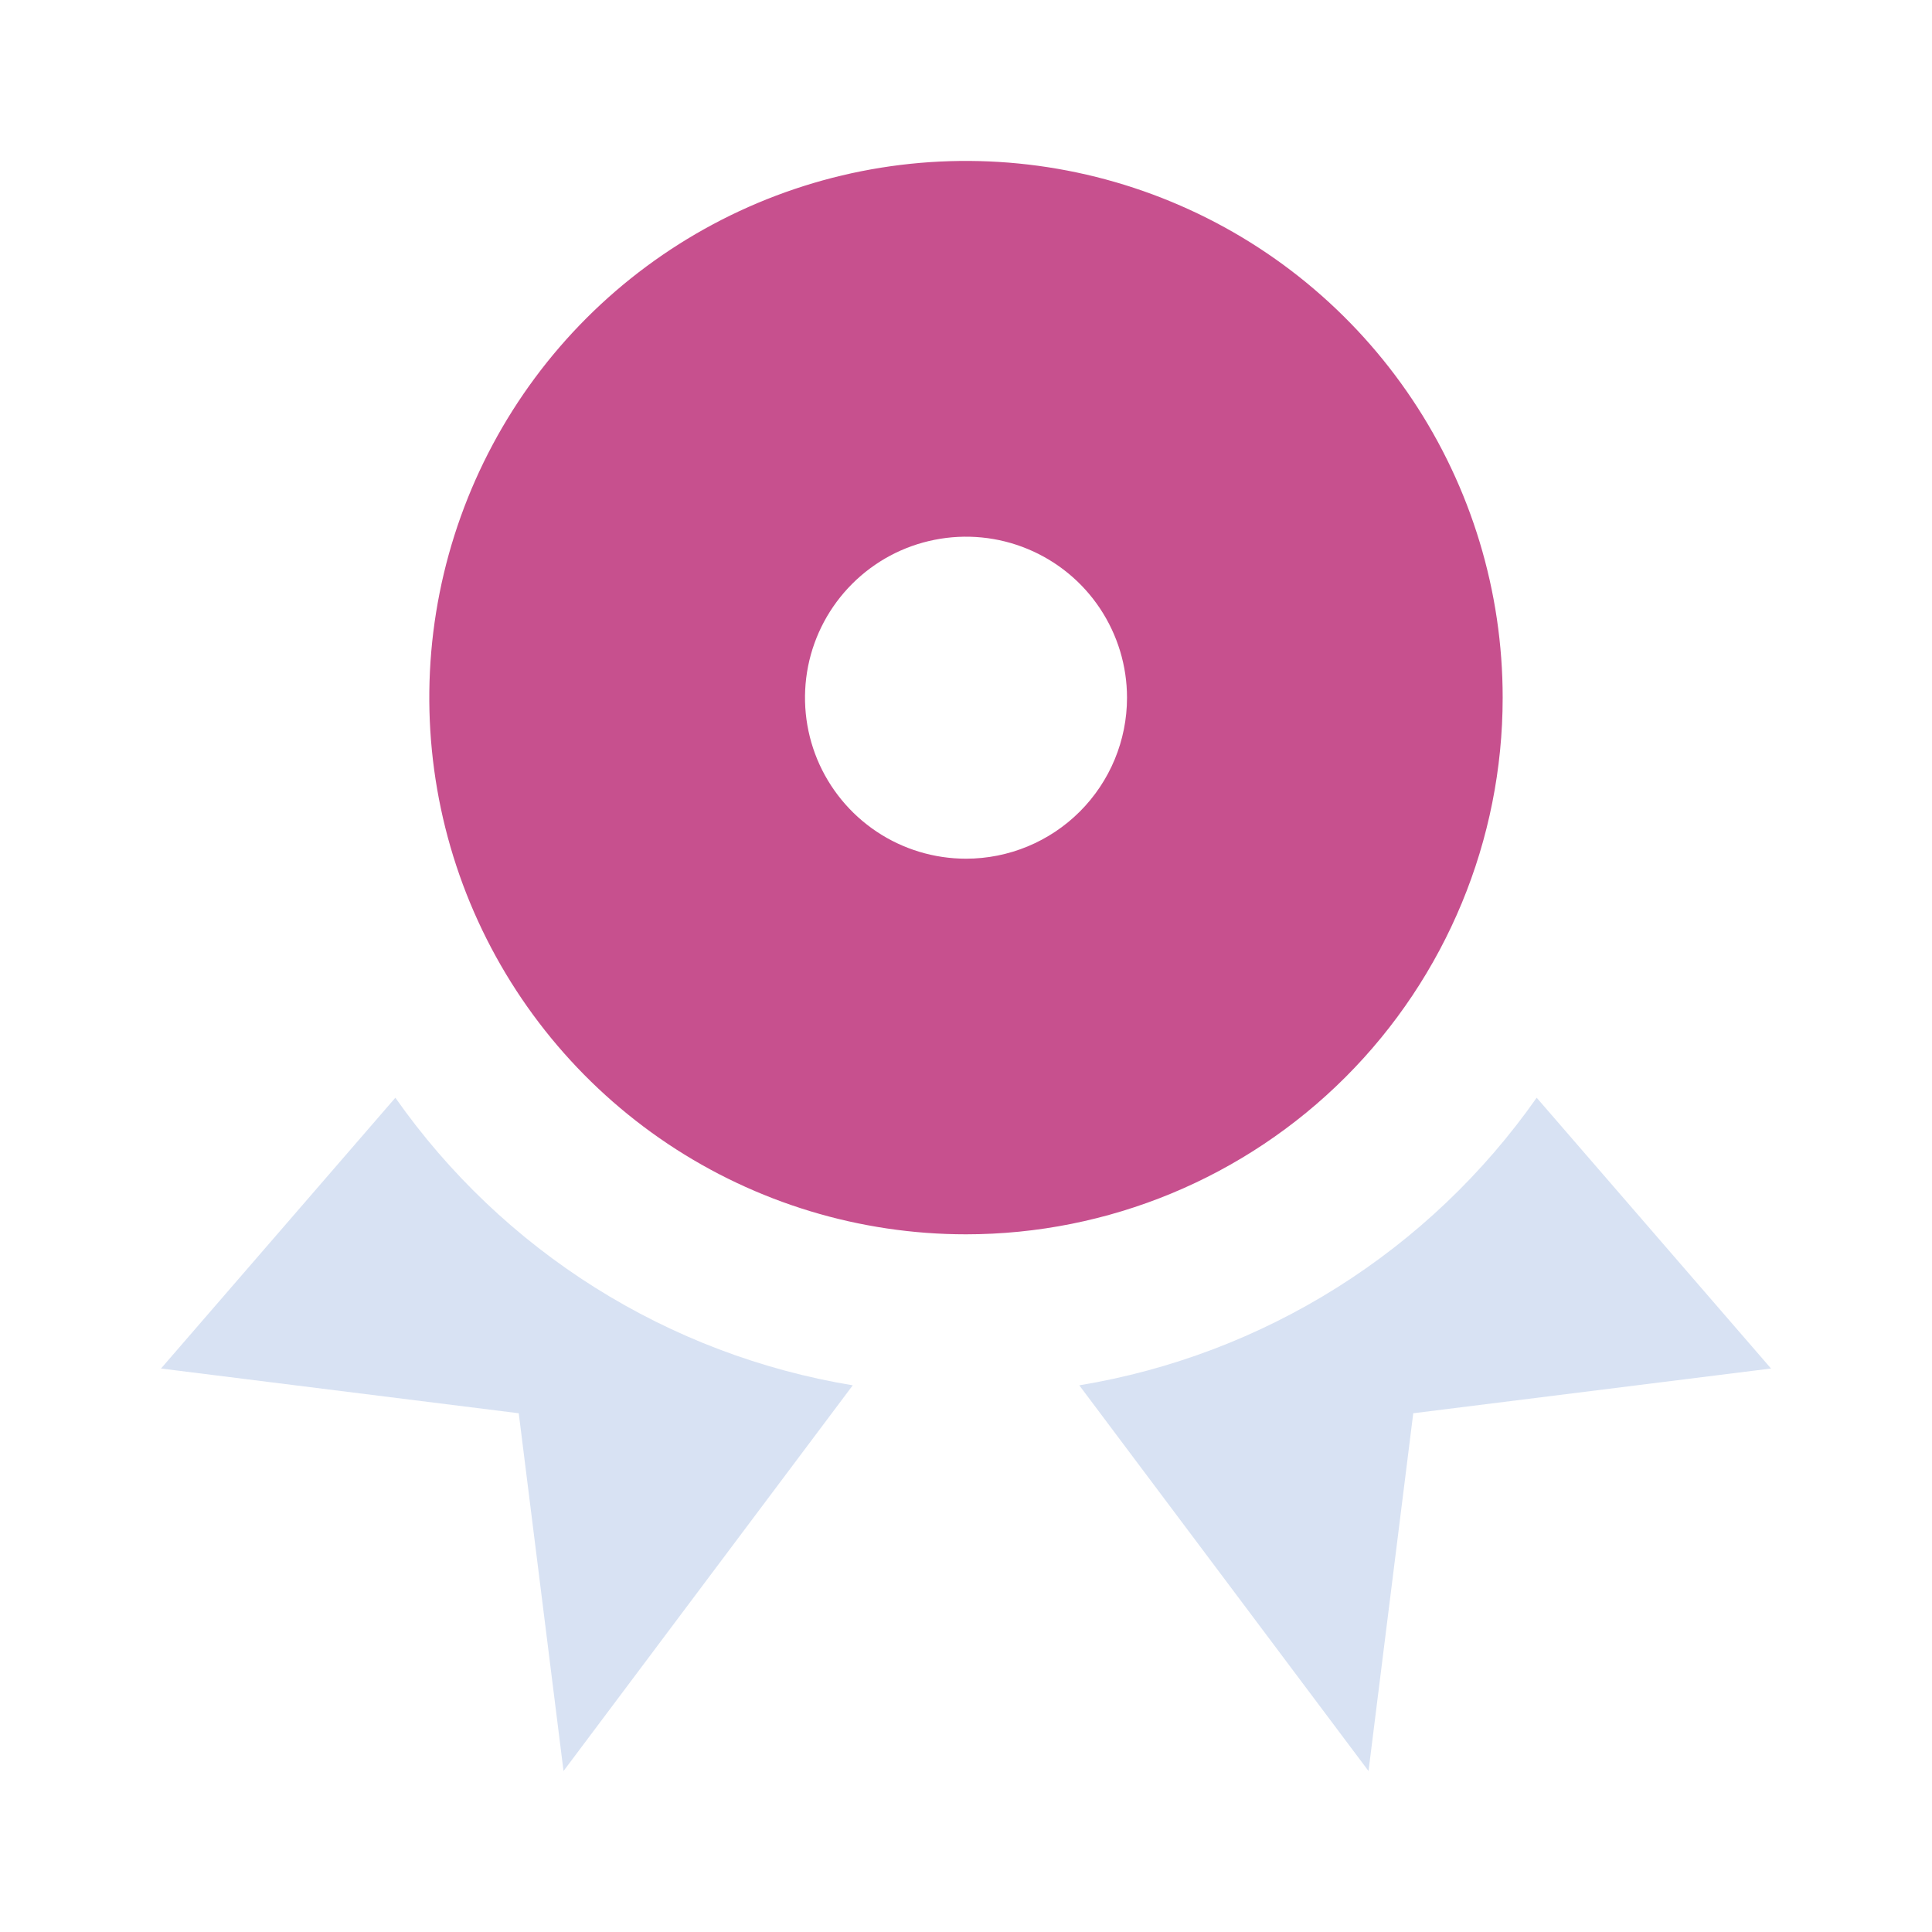
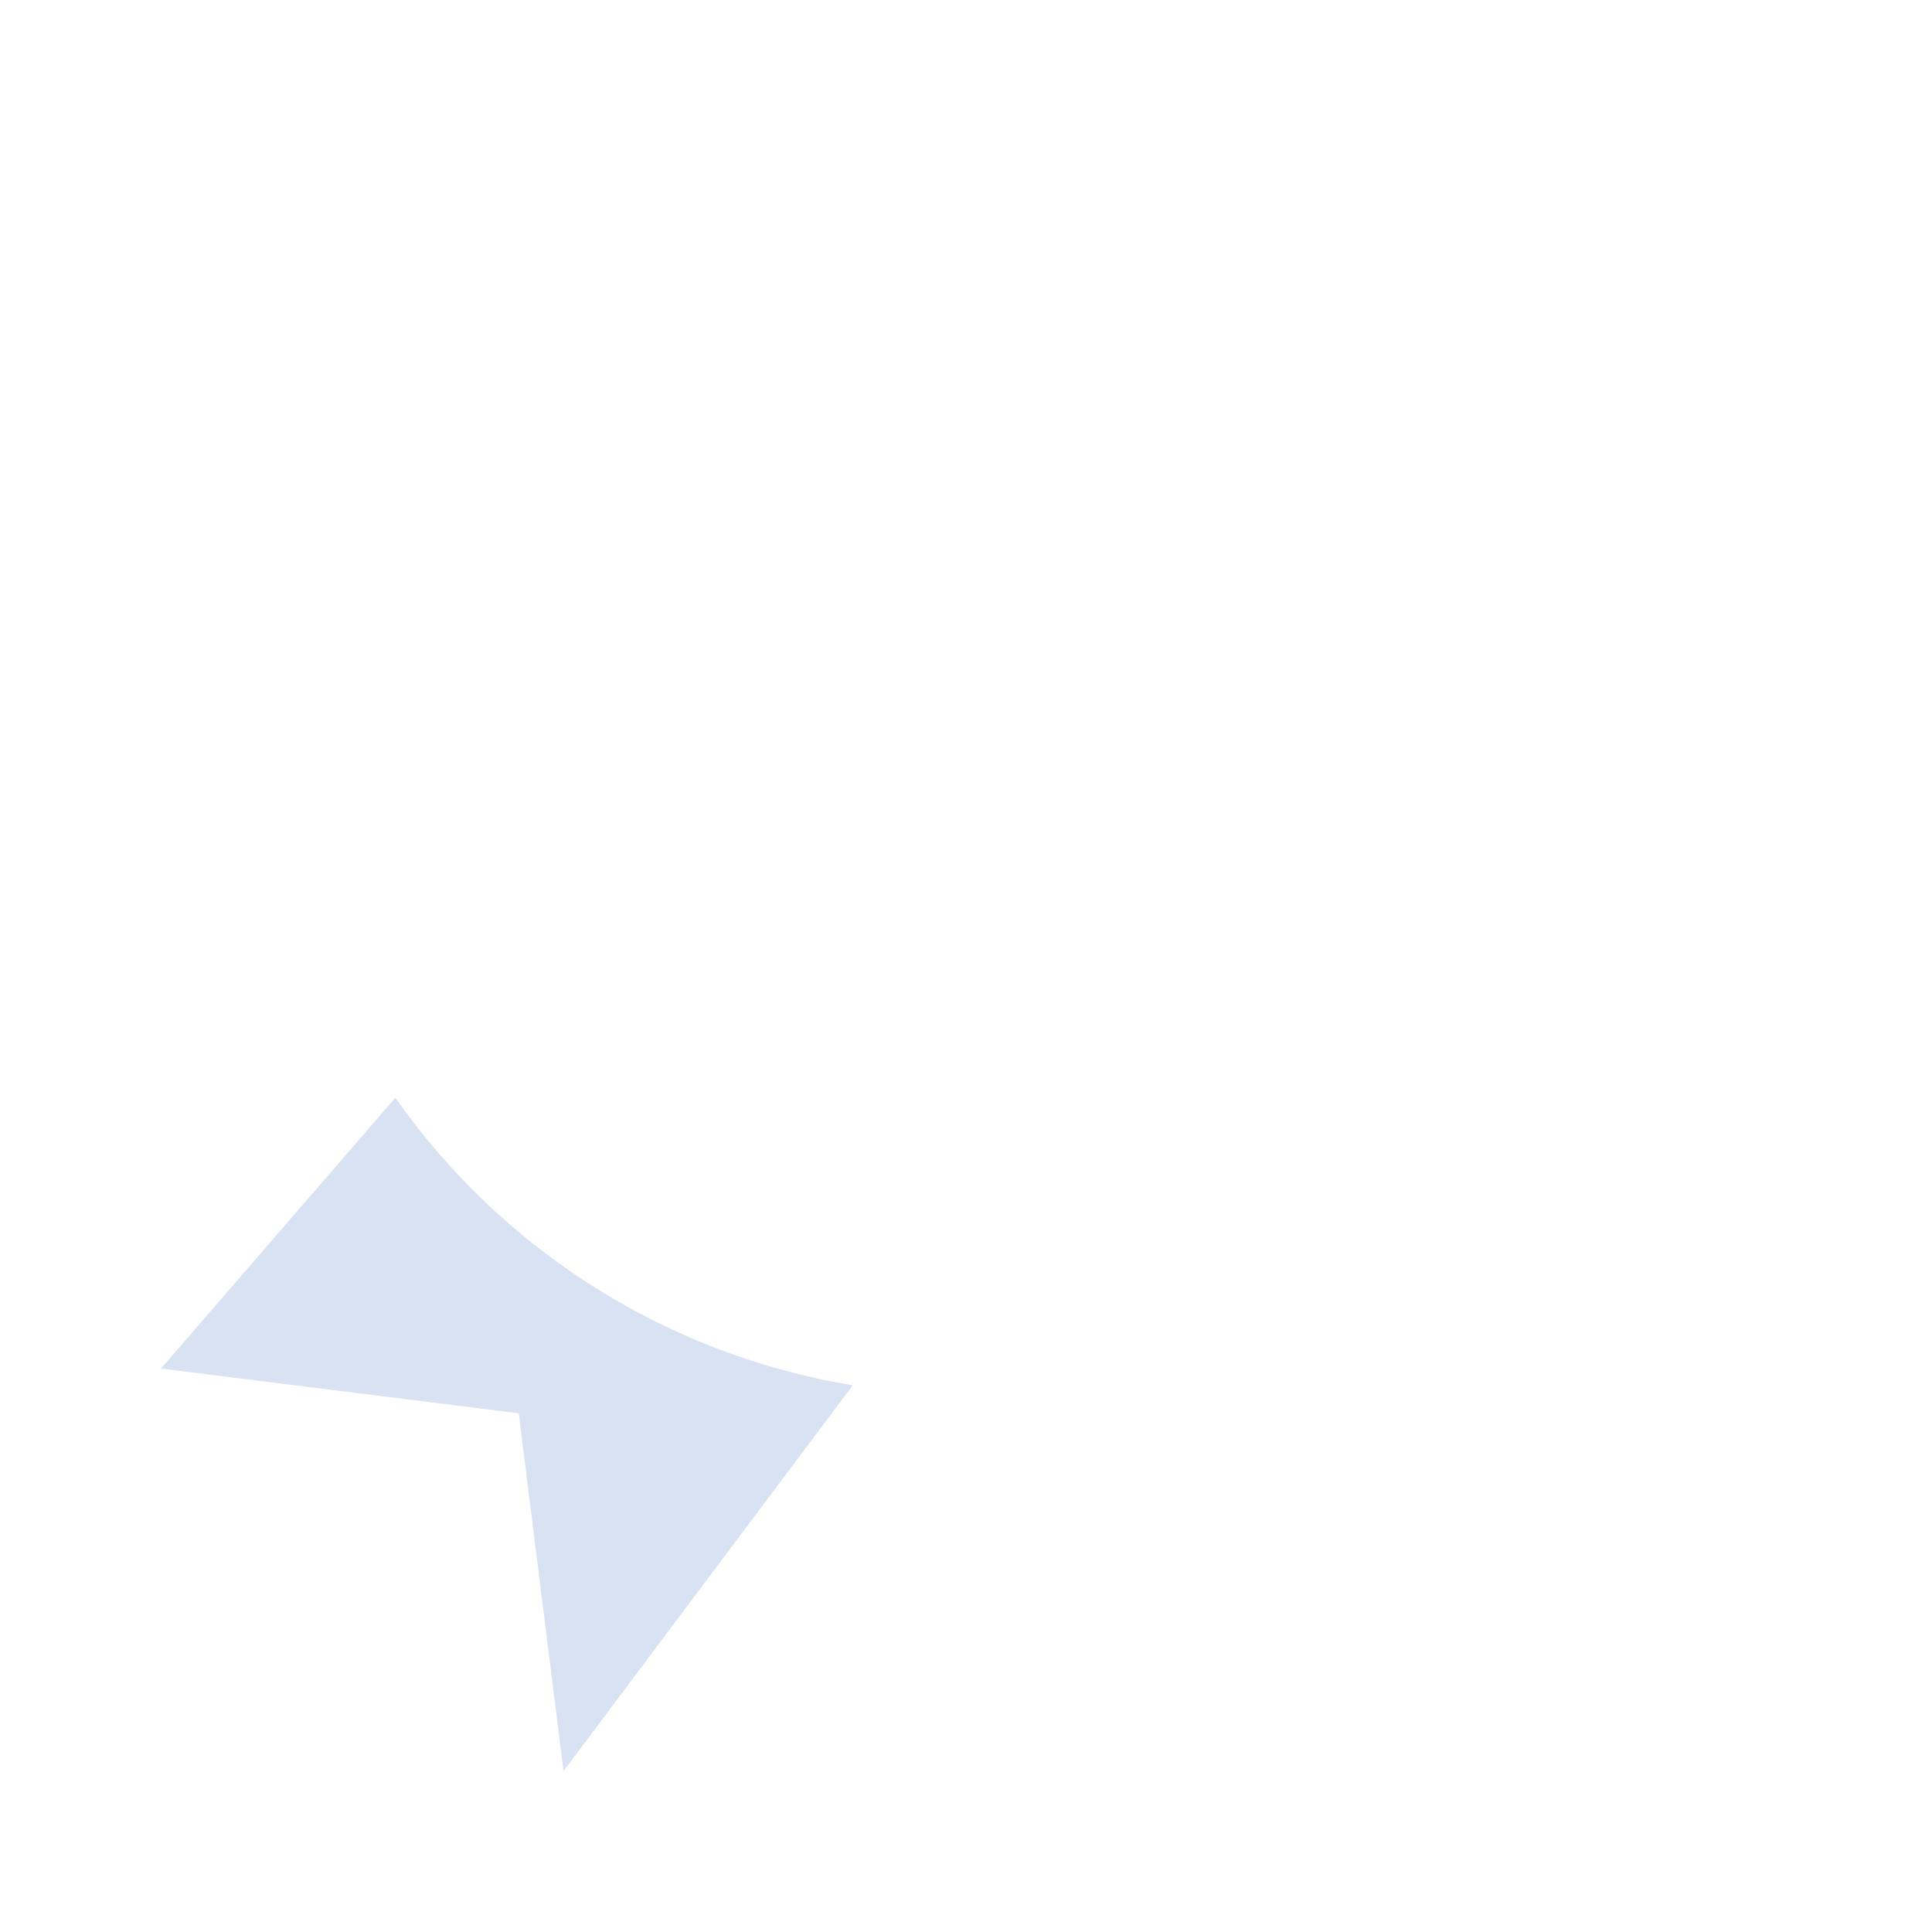
<svg xmlns="http://www.w3.org/2000/svg" width="50" height="50" viewBox="0 0 50 50" fill="none">
-   <path d="M38.889 18.056C38.89 15.309 38.076 12.623 36.55 10.339C35.024 8.055 32.855 6.274 30.317 5.223C27.779 4.171 24.986 3.896 22.291 4.431C19.597 4.967 17.122 6.29 15.179 8.232C13.237 10.175 11.914 12.649 11.377 15.344C10.841 18.038 11.116 20.831 12.167 23.369C13.219 25.907 14.999 28.076 17.283 29.603C19.567 31.129 22.253 31.944 25 31.944C28.683 31.944 32.216 30.481 34.821 27.876C37.425 25.272 38.889 21.74 38.889 18.056ZM25 22.223C24.176 22.223 23.37 21.979 22.685 21.521C22 21.063 21.466 20.412 21.15 19.651C20.835 18.889 20.753 18.052 20.913 17.243C21.074 16.435 21.471 15.693 22.054 15.11C22.636 14.527 23.379 14.13 24.187 13.97C24.995 13.809 25.833 13.891 26.595 14.207C27.356 14.522 28.007 15.056 28.464 15.741C28.922 16.427 29.167 17.232 29.167 18.056C29.167 19.161 28.728 20.221 27.946 21.003C27.165 21.784 26.105 22.223 25 22.223Z" fill="#C7508E" />
-   <path d="M39.769 28.409L45.834 35.417L36.575 36.575L35.417 45.834L27.932 35.852C30.301 35.461 32.568 34.601 34.6 33.323C36.633 32.045 38.39 30.374 39.769 28.409Z" fill="#D8E2F3" />
  <path d="M13.425 36.575L4.167 35.417L10.232 28.409C11.611 30.374 13.368 32.045 15.4 33.323C17.433 34.601 19.7 35.461 22.069 35.852L14.584 45.834L13.425 36.575Z" fill="#D8E2F3" />
</svg>